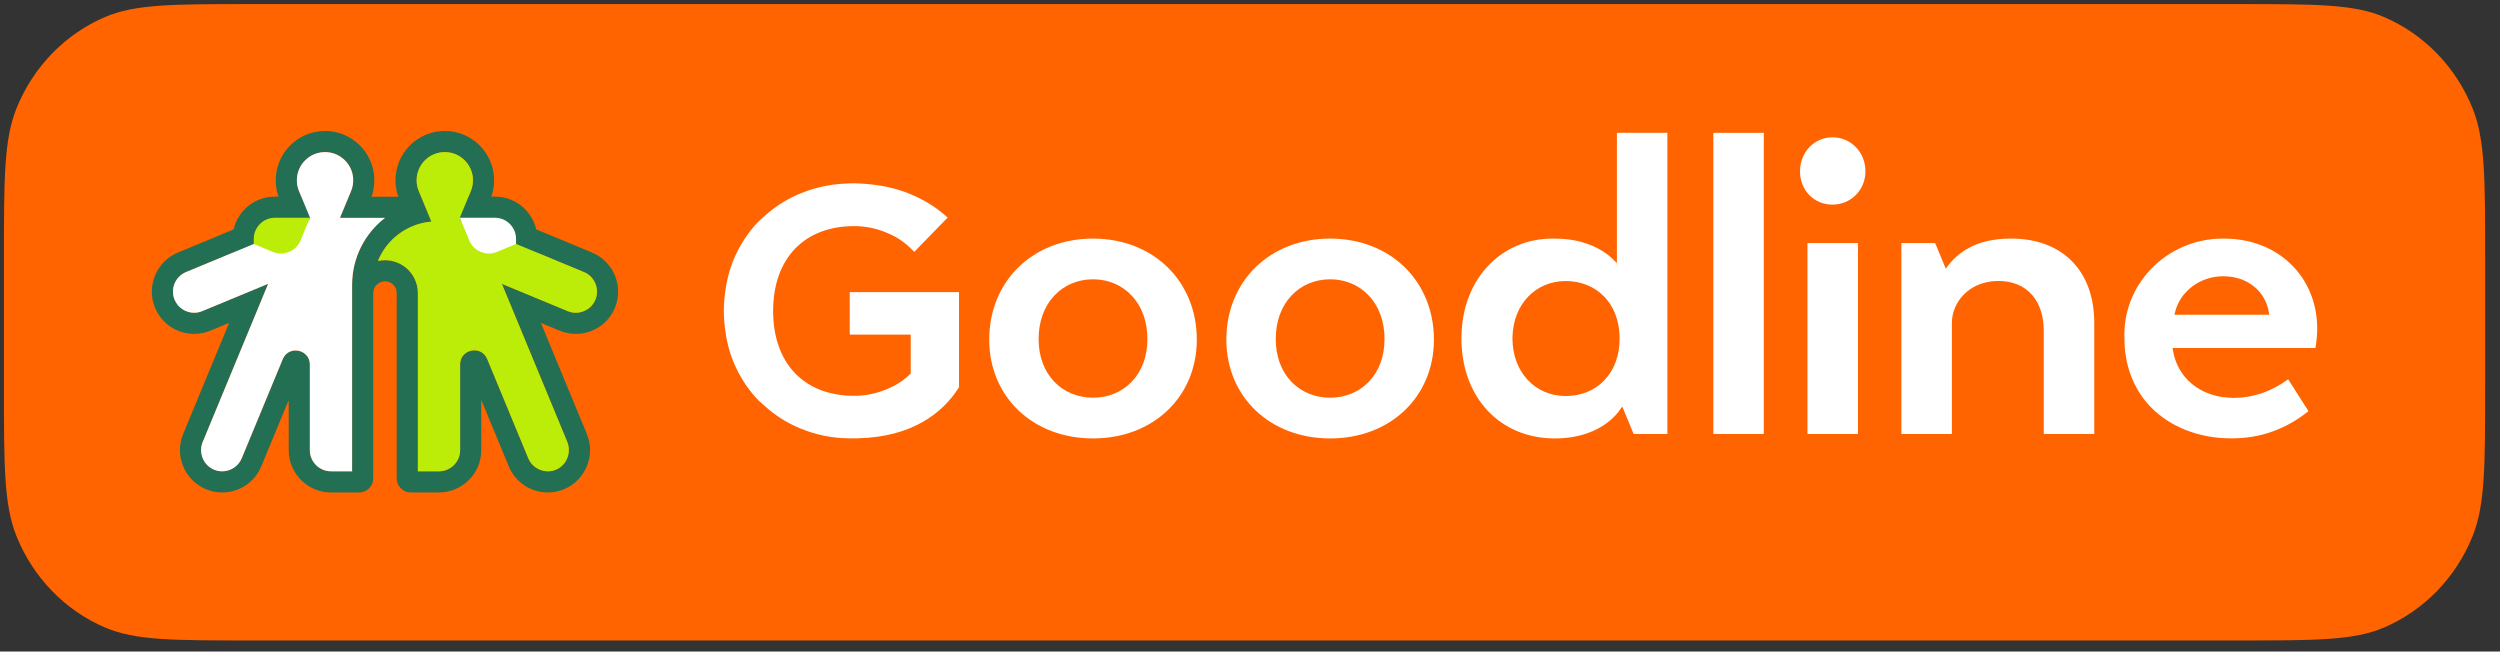
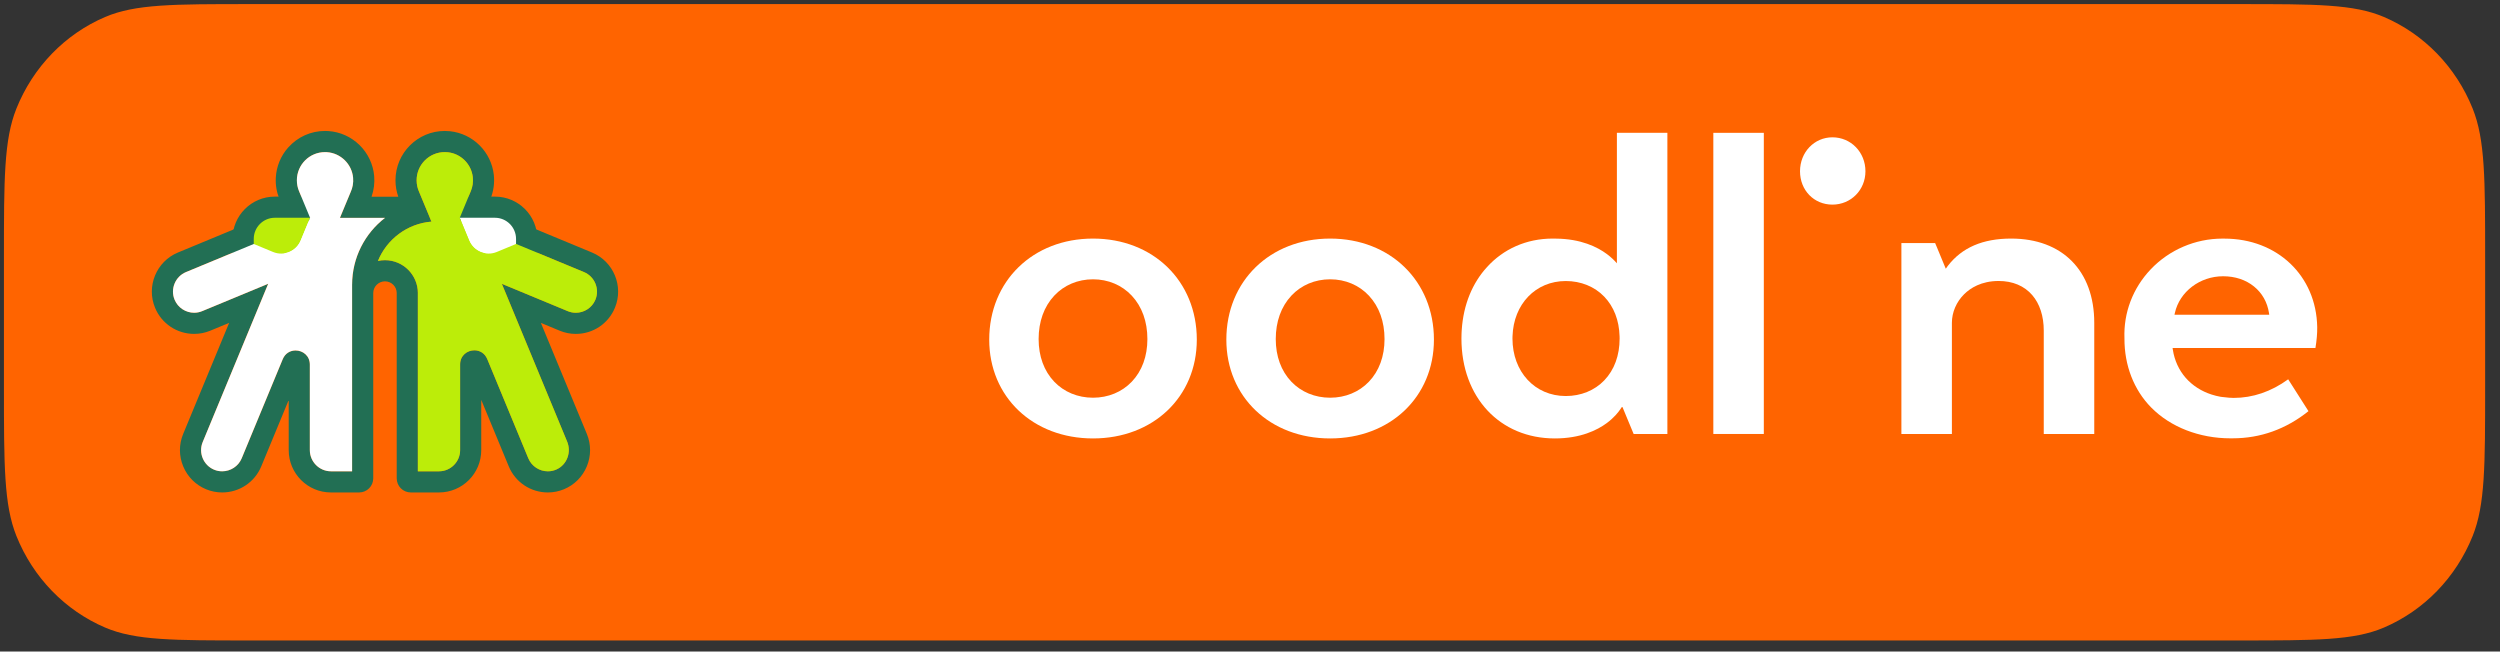
<svg xmlns="http://www.w3.org/2000/svg" width="165" height="43" viewBox="0 0 165 43" fill="none">
  <rect x="0" y="0" width="165" height="43" fill="#333333" stroke="none" />
  <g clip-path="url(#clip0_289_204)">
    <path d="M0.26 17.019C0.26 11.817 0.26 9.215 1.084 7.163C2.182 4.427 4.289 2.253 6.942 1.12C8.93 0.27 11.452 0.27 16.495 0.27H147.783C152.827 0.27 155.348 0.27 157.338 1.12C159.989 2.253 162.097 4.427 163.195 7.163C164.019 9.215 164.019 11.817 164.019 17.019V25.521C164.019 30.724 164.019 33.325 163.195 35.377C162.097 38.113 159.989 40.287 157.338 41.42C155.348 42.27 152.827 42.27 147.783 42.27H16.495C11.452 42.27 8.93 42.27 6.942 41.42C4.289 40.287 2.182 38.113 1.084 35.377C0.26 33.325 0.26 30.724 0.26 25.521V17.019Z" fill="#FF6400" />
    <path d="M18.135 12.977C16.597 12.977 15.346 14.229 15.346 15.769V16.102V17.035L16.207 17.392L17.483 17.921C17.823 18.062 18.182 18.133 18.549 18.133C19.681 18.133 20.693 17.457 21.126 16.41L21.748 14.907L22.547 12.977H20.459H18.135ZM18.135 14.373H20.459L19.838 15.876C19.615 16.413 19.096 16.738 18.549 16.738C18.371 16.738 18.191 16.703 18.016 16.631L16.74 16.102V15.769C16.74 14.998 17.365 14.373 18.135 14.373Z" fill="#226F54" />
    <path d="M32.674 12.977H30.349H28.262L29.061 14.907L29.682 16.41C30.116 17.457 31.127 18.133 32.26 18.133C32.627 18.133 32.985 18.062 33.326 17.921L34.602 17.392L35.463 17.035V16.102V15.769C35.463 14.229 34.212 12.977 32.674 12.977ZM32.674 14.373C33.444 14.373 34.069 14.998 34.069 15.769V16.102L32.793 16.631C32.618 16.703 32.437 16.738 32.26 16.738C31.713 16.738 31.193 16.413 30.971 15.876L30.349 14.373H32.674Z" fill="#226F54" />
    <path d="M39.296 19.781C39.074 20.317 38.552 20.642 38.004 20.642C37.827 20.642 37.647 20.608 37.474 20.537L33.122 18.732L37.431 29.147C37.721 29.845 37.424 30.664 36.738 30.979C36.55 31.066 36.353 31.106 36.159 31.106C35.611 31.106 35.089 30.781 34.867 30.245L32.156 23.696C31.993 23.3 31.65 23.12 31.308 23.12C30.837 23.12 30.367 23.462 30.367 24.052V29.71C30.367 30.478 29.739 31.106 28.973 31.106H27.578V19.343H27.579C27.579 18.143 26.608 17.171 25.409 17.171C25.249 17.171 25.093 17.189 24.943 17.223C25.525 15.795 26.872 14.758 28.473 14.627L28.37 14.38H28.372L28.358 14.344L27.654 12.65C27.553 12.421 27.497 12.167 27.497 11.9C27.497 10.872 28.329 10.039 29.356 10.039C29.424 10.039 29.492 10.042 29.56 10.05C30.419 10.142 31.109 10.83 31.204 11.689C31.24 12.015 31.192 12.326 31.078 12.604L30.278 14.531L38.541 17.957C39.25 18.251 39.589 19.072 39.296 19.781ZM23.239 31.106H21.844C21.078 31.106 20.45 30.478 20.45 29.71V24.063C20.45 23.473 19.98 23.131 19.509 23.131C19.167 23.131 18.824 23.311 18.661 23.707L15.955 30.245C15.733 30.781 15.211 31.106 14.663 31.106C14.485 31.106 14.305 31.072 14.133 31.001C13.424 30.706 13.084 29.886 13.378 29.177L17.701 18.729L13.345 20.535C13.172 20.607 12.992 20.641 12.815 20.641C12.267 20.641 11.744 20.316 11.522 19.78C11.229 19.071 11.569 18.25 12.277 17.956L20.532 14.534L19.731 12.604C19.643 12.387 19.594 12.149 19.594 11.9C19.594 10.872 20.426 10.039 21.453 10.039C21.495 10.039 21.537 10.04 21.579 10.043C22.486 10.102 23.227 10.829 23.305 11.735C23.335 12.073 23.273 12.393 23.144 12.675L22.436 14.38H25.409C24.089 15.401 23.239 17 23.239 18.799V19.343V19.566V31.106ZM39.075 16.667L32.102 13.776L32.366 13.14L32.367 13.136L32.369 13.132C32.574 12.63 32.651 12.078 32.591 11.535C32.509 10.805 32.177 10.115 31.653 9.593C31.13 9.07 30.438 8.739 29.708 8.662C29.591 8.649 29.473 8.643 29.356 8.643C27.561 8.643 26.102 10.104 26.102 11.9C26.102 12.273 26.164 12.636 26.287 12.984H24.522C24.676 12.547 24.736 12.079 24.695 11.614C24.628 10.844 24.285 10.119 23.729 9.574C23.172 9.028 22.442 8.7 21.671 8.65C21.598 8.645 21.526 8.643 21.453 8.643C20.521 8.643 19.648 9.033 19.02 9.736C18.53 10.286 18.24 10.993 18.203 11.73C18.178 12.215 18.259 12.688 18.441 13.132L18.442 13.136L18.444 13.139L18.708 13.779L11.744 16.666C10.322 17.256 9.645 18.892 10.234 20.314C10.667 21.361 11.68 22.037 12.815 22.037C13.181 22.037 13.539 21.966 13.878 21.826L15.124 21.309L12.089 28.642C11.804 29.329 11.805 30.089 12.091 30.779C12.377 31.468 12.912 32.005 13.599 32.29C13.938 32.431 14.296 32.502 14.663 32.502C15.797 32.502 16.811 31.826 17.244 30.779L19.055 26.402V29.71C19.055 31.252 20.304 32.502 21.844 32.502H23.703C24.217 32.502 24.634 32.085 24.634 31.57V19.566V19.343C24.634 18.916 24.982 18.568 25.409 18.568C25.837 18.568 26.184 18.916 26.184 19.343H26.183V31.57C26.183 32.085 26.6 32.502 27.114 32.502H28.973C30.513 32.502 31.762 31.252 31.762 29.71V26.391L33.578 30.779C34.011 31.826 35.024 32.502 36.159 32.502C36.525 32.502 36.883 32.431 37.223 32.29C37.91 32.005 38.445 31.468 38.731 30.779C39.016 30.089 39.017 29.329 38.733 28.642L35.698 21.311L36.94 21.826C37.279 21.967 37.637 22.038 38.004 22.038C39.138 22.038 40.152 21.362 40.584 20.315C41.173 18.893 40.496 17.257 39.075 16.667Z" fill="#226F54" />
    <path d="M23.238 31.106H21.844C21.077 31.106 20.449 30.478 20.449 29.71V24.063C20.449 23.473 19.979 23.131 19.508 23.131C19.166 23.131 18.824 23.311 18.66 23.707L15.954 30.245C15.733 30.781 15.21 31.106 14.661 31.106C14.485 31.106 14.305 31.073 14.132 31.001C13.423 30.707 13.084 29.886 13.377 29.177L17.7 18.73L13.344 20.535C13.171 20.607 12.991 20.642 12.814 20.642C12.266 20.642 11.744 20.316 11.522 19.78C11.228 19.071 11.568 18.25 12.277 17.956L20.531 14.534L19.731 12.605C19.642 12.387 19.593 12.149 19.593 11.9C19.593 10.872 20.425 10.039 21.453 10.039C21.494 10.039 21.536 10.041 21.578 10.043C22.485 10.103 23.227 10.829 23.305 11.735C23.334 12.072 23.273 12.393 23.143 12.676L22.435 14.38H25.408C24.088 15.401 23.238 17 23.238 18.799V18.8V19.343V19.565V31.106Z" fill="white" />
    <path d="M39.297 19.781C39.075 20.317 38.553 20.642 38.005 20.642C37.827 20.642 37.647 20.608 37.475 20.537L33.122 18.733L37.432 29.147C37.721 29.845 37.425 30.664 36.738 30.979C36.551 31.066 36.353 31.106 36.16 31.106C35.612 31.106 35.089 30.781 34.867 30.245L32.157 23.696C31.993 23.3 31.651 23.121 31.309 23.121C30.838 23.121 30.368 23.462 30.368 24.052V29.71C30.368 30.478 29.74 31.106 28.973 31.106H27.578V19.343H27.58C27.58 18.144 26.608 17.172 25.41 17.172C25.25 17.172 25.094 17.189 24.943 17.223C25.526 15.795 26.873 14.759 28.474 14.627L28.371 14.38H28.372L28.359 14.344L27.655 12.65C27.554 12.421 27.497 12.168 27.497 11.9C27.497 10.873 28.33 10.039 29.357 10.039C29.424 10.039 29.492 10.042 29.561 10.05C30.42 10.142 31.11 10.831 31.205 11.69C31.241 12.015 31.192 12.326 31.078 12.604L30.279 14.532L38.542 17.957C39.251 18.251 39.59 19.072 39.297 19.781Z" fill="#BCED09" />
    <path d="M30.962 15.876L30.34 14.372H32.665C33.434 14.372 34.059 14.998 34.059 15.769V16.102L32.784 16.631C32.072 16.925 31.256 16.588 30.962 15.876Z" fill="white" />
    <path d="M30.341 14.373L30.963 15.877C31.154 16.337 31.563 16.64 32.02 16.718L32.597 18.112C32.483 18.126 32.367 18.134 32.252 18.134C31.119 18.134 30.108 17.458 29.675 16.411L29.053 14.908L28.83 14.37L30.341 14.373Z" fill="#BCED09" />
    <path d="M19.845 15.876L20.467 14.372H18.143C17.372 14.372 16.748 14.998 16.748 15.769V16.102L18.024 16.631C18.735 16.925 19.551 16.588 19.845 15.876Z" fill="#BCED09" />
    <path d="M20.467 14.373L19.845 15.877C19.654 16.337 19.245 16.64 18.788 16.718L18.211 18.112C18.325 18.126 18.441 18.134 18.556 18.134C19.689 18.134 20.7 17.458 21.134 16.411L21.756 14.908L21.978 14.37L20.467 14.373Z" fill="white" />
    <path d="M106.895 22.341C106.895 23.458 106.545 24.414 105.882 25.104C105.243 25.771 104.34 26.138 103.341 26.138C101.303 26.138 99.823 24.541 99.823 22.341C99.823 22.292 99.824 22.243 99.826 22.194C99.892 20.072 101.35 18.548 103.341 18.548C104.34 18.548 105.243 18.915 105.882 19.581C106.515 20.241 106.862 21.141 106.892 22.194C106.894 22.243 106.895 22.292 106.895 22.341ZM106.715 17.373H106.71C106.556 17.194 106.337 16.976 106.041 16.758C105.425 16.303 104.344 15.761 102.682 15.749C102.615 15.747 102.547 15.746 102.477 15.746C100.727 15.746 99.217 16.444 98.147 17.622C97.186 18.667 96.586 20.094 96.475 21.77C96.473 21.788 96.472 21.806 96.471 21.824C96.47 21.849 96.468 21.874 96.467 21.898C96.465 21.936 96.463 21.973 96.462 22.011C96.461 22.02 96.461 22.029 96.461 22.038C96.457 22.138 96.455 22.239 96.455 22.341C96.455 26.225 98.99 28.937 102.621 28.937C104.318 28.937 105.418 28.388 106.041 27.928C106.537 27.563 106.818 27.193 106.935 27.02L107.039 26.866H107.084L107.399 27.629L107.599 28.109L107.82 28.642H110.047V22.194V16.044V8.767H106.715V17.373Z" fill="white" />
    <path d="M74.698 25.192C74.049 25.873 73.14 26.249 72.139 26.249C71.137 26.249 70.229 25.873 69.579 25.192C68.906 24.485 68.549 23.511 68.549 22.379C68.549 21.227 68.905 20.237 69.579 19.515C70.229 18.818 71.138 18.434 72.139 18.434C73.14 18.434 74.048 18.818 74.698 19.515C75.372 20.237 75.728 21.227 75.728 22.379C75.728 23.511 75.372 24.485 74.698 25.192ZM72.139 15.746C68.169 15.746 65.289 18.551 65.289 22.416C65.289 26.194 68.169 28.937 72.139 28.937C76.108 28.937 78.989 26.194 78.989 22.416C78.989 18.551 76.108 15.746 72.139 15.746Z" fill="white" />
    <path d="M90.348 25.192C89.699 25.873 88.791 26.249 87.789 26.249C86.788 26.249 85.879 25.873 85.23 25.192C84.555 24.485 84.2 23.511 84.2 22.379C84.2 21.227 84.555 20.237 85.229 19.515C85.879 18.818 86.789 18.434 87.789 18.434C88.79 18.434 89.699 18.818 90.349 19.515C91.023 20.237 91.379 21.227 91.379 22.379C91.379 23.511 91.023 24.485 90.348 25.192ZM87.789 15.746C83.82 15.746 80.939 18.551 80.939 22.416C80.939 26.194 83.82 28.937 87.789 28.937C91.758 28.937 94.639 26.194 94.639 22.416C94.639 18.551 91.758 15.746 87.789 15.746Z" fill="white" />
    <path d="M120.94 9.063C119.74 9.063 118.801 10.047 118.801 11.304C118.801 12.558 119.721 13.505 120.94 13.505C122.162 13.505 123.119 12.538 123.119 11.304C123.119 10.047 122.162 9.063 120.94 9.063Z" fill="white" />
-     <path d="M119.293 28.642H122.625V16.042H119.293V28.642Z" fill="white" />
+     <path d="M119.293 28.642V16.042H119.293V28.642Z" fill="white" />
    <path d="M132.738 15.746C130.864 15.746 129.493 16.336 128.556 17.548L128.422 17.735L128.332 17.52L128.222 17.254L127.817 16.274H127.816L127.719 16.042H125.492V28.642H128.825V21.306C128.825 20.616 129.119 19.928 129.632 19.419C130.035 19.021 130.757 18.545 131.911 18.545C132.836 18.545 133.602 18.867 134.127 19.476C134.625 20.054 134.888 20.866 134.888 21.824V28.642H138.221V21.306C138.221 17.876 136.12 15.746 132.738 15.746Z" fill="white" />
    <path d="M113.08 28.642H116.412V8.767H113.08V28.642Z" fill="white" />
    <path d="M143.515 20.772L143.542 20.653C143.854 19.251 145.193 18.233 146.726 18.233C147.513 18.233 148.216 18.465 148.76 18.904C149.301 19.34 149.644 19.947 149.753 20.659L149.769 20.772H143.515ZM152.936 21.583C152.878 18.203 150.303 15.749 146.813 15.749H146.805C146.762 15.749 146.719 15.748 146.676 15.748C144.895 15.748 143.173 16.486 141.951 17.771C140.766 19.018 140.149 20.638 140.214 22.333V22.337C140.206 24.11 140.831 25.728 141.975 26.891C143.25 28.188 145.159 28.93 147.213 28.93C147.26 28.93 147.307 28.93 147.353 28.929H147.358C149.189 28.929 150.871 28.326 152.359 27.136L151.02 25.034C149.896 25.849 148.685 26.262 147.418 26.262C147.208 26.262 147.015 26.241 146.802 26.215C146.774 26.212 146.745 26.209 146.716 26.207C146.665 26.203 146.612 26.197 146.56 26.188C146.357 26.156 146.169 26.1 145.987 26.046L145.966 26.04C145.284 25.821 144.693 25.438 144.252 24.933C143.806 24.421 143.514 23.781 143.408 23.081L143.39 22.968H152.819C152.904 22.453 152.942 21.999 152.936 21.583Z" fill="white" />
-     <path d="M56.083 19.282V22.085H60.108V24.653V24.657C60.096 24.668 60.082 24.68 60.07 24.692C59.93 24.83 59.755 24.982 59.541 25.134C59.243 25.349 58.915 25.527 58.562 25.67C57.893 25.962 57.154 26.125 56.379 26.125C53.071 26.125 51.027 23.984 51.027 20.524C51.027 17.064 53.071 14.923 56.379 14.923C57.156 14.923 57.896 15.086 58.567 15.38C58.918 15.522 59.244 15.7 59.541 15.915C59.754 16.065 59.928 16.216 60.068 16.354C60.163 16.44 60.254 16.53 60.343 16.622L62.541 14.364C62.417 14.244 62.219 14.066 61.949 13.864C61.936 13.854 61.923 13.844 61.91 13.834C61.902 13.829 61.895 13.823 61.888 13.818C61.886 13.817 61.885 13.816 61.884 13.815C61.868 13.803 61.851 13.792 61.835 13.78C61.823 13.771 61.811 13.762 61.798 13.754C61.782 13.742 61.764 13.73 61.747 13.717C61.738 13.712 61.73 13.706 61.723 13.7C61.698 13.683 61.672 13.665 61.645 13.647C61.639 13.643 61.632 13.639 61.626 13.635C61.581 13.604 61.534 13.574 61.487 13.543C61.474 13.535 61.462 13.527 61.45 13.519C61.438 13.512 61.427 13.505 61.414 13.498C61.383 13.477 61.35 13.457 61.316 13.437C61.316 13.437 61.316 13.437 61.315 13.437C61.293 13.423 61.271 13.409 61.248 13.395C61.242 13.392 61.237 13.389 61.233 13.386C61.176 13.354 61.12 13.32 61.061 13.287C61.056 13.285 61.051 13.281 61.046 13.279C61.044 13.278 61.042 13.276 61.04 13.275C61.009 13.258 60.977 13.241 60.946 13.224C60.924 13.213 60.903 13.201 60.88 13.189C60.858 13.177 60.835 13.165 60.812 13.152L60.805 13.148C60.728 13.108 60.65 13.066 60.573 13.028H60.572L60.571 13.027C60.467 12.977 60.359 12.93 60.257 12.886C60.205 12.863 60.155 12.842 60.106 12.821C60.073 12.806 60.04 12.793 60.007 12.78C60.003 12.779 60.001 12.777 59.997 12.776C59.993 12.774 59.989 12.773 59.985 12.771C59.947 12.755 59.909 12.741 59.872 12.726C59.835 12.712 59.799 12.698 59.763 12.685H59.762C59.752 12.68 59.741 12.676 59.731 12.673C59.718 12.668 59.705 12.664 59.692 12.659C59.684 12.656 59.676 12.654 59.668 12.651L59.63 12.638C59.515 12.598 59.398 12.56 59.282 12.524C59.281 12.524 59.278 12.523 59.276 12.523C59.158 12.487 59.039 12.454 58.922 12.423C58.909 12.42 58.896 12.417 58.882 12.414C58.87 12.411 58.858 12.408 58.846 12.405C58.788 12.391 58.731 12.378 58.676 12.365C58.624 12.353 58.572 12.341 58.521 12.331C58.519 12.33 58.517 12.329 58.515 12.329C58.477 12.321 58.441 12.314 58.403 12.307C58.389 12.304 58.374 12.301 58.36 12.298L58.355 12.298C58.313 12.289 58.271 12.282 58.229 12.275C58.221 12.274 58.214 12.272 58.206 12.271C58.152 12.261 58.099 12.252 58.045 12.244H58.044C58.009 12.238 57.974 12.233 57.939 12.228C57.929 12.226 57.919 12.225 57.91 12.223C57.879 12.219 57.848 12.215 57.818 12.211C57.811 12.21 57.803 12.209 57.795 12.209C57.767 12.205 57.74 12.201 57.713 12.198C57.698 12.196 57.684 12.194 57.669 12.192C57.656 12.191 57.644 12.189 57.631 12.188C57.617 12.186 57.602 12.184 57.588 12.183C57.586 12.183 57.583 12.182 57.581 12.182H57.58H57.583C57.524 12.175 57.465 12.169 57.407 12.162C57.36 12.157 57.314 12.152 57.267 12.148C57.248 12.146 57.228 12.145 57.208 12.143C57.187 12.141 57.166 12.139 57.144 12.137C57.029 12.127 56.916 12.119 56.807 12.114C56.754 12.111 56.703 12.108 56.651 12.107C56.648 12.106 56.645 12.106 56.641 12.106C56.594 12.104 56.548 12.103 56.502 12.102C56.495 12.102 56.488 12.102 56.481 12.101C56.429 12.101 56.378 12.1 56.327 12.1C56.321 12.101 56.316 12.101 56.312 12.101H56.312C56.307 12.101 56.303 12.101 56.297 12.1C56.246 12.1 56.194 12.101 56.143 12.101C56.136 12.102 56.129 12.102 56.121 12.102C56.076 12.103 56.029 12.104 55.983 12.106C55.979 12.106 55.975 12.106 55.972 12.107C55.921 12.108 55.869 12.111 55.817 12.114C55.708 12.119 55.595 12.127 55.479 12.137C55.458 12.139 55.437 12.141 55.415 12.143C55.396 12.145 55.376 12.146 55.357 12.148C55.31 12.152 55.264 12.157 55.217 12.162H55.216C55.198 12.165 55.179 12.166 55.161 12.169C55.159 12.169 55.157 12.169 55.155 12.169C55.117 12.174 55.079 12.178 55.04 12.182H55.044H55.042C55.04 12.182 55.038 12.183 55.035 12.183C55.022 12.184 55.007 12.186 54.993 12.188C54.981 12.189 54.967 12.191 54.955 12.192C54.94 12.194 54.925 12.196 54.91 12.198C54.907 12.198 54.904 12.199 54.901 12.199C54.181 12.301 53.478 12.497 52.811 12.776C52.068 13.079 51.398 13.484 50.777 13.989C50.776 13.99 50.775 13.99 50.773 13.992C50.772 13.992 50.77 13.994 50.77 13.994C50.746 14.013 50.721 14.034 50.697 14.054C50.563 14.165 50.435 14.281 50.314 14.394C50.308 14.4 50.3 14.406 50.294 14.412C50.287 14.418 50.281 14.425 50.273 14.431C50.269 14.434 50.266 14.438 50.261 14.442C50.251 14.45 50.241 14.459 50.232 14.468C50.22 14.479 50.208 14.49 50.196 14.5V14.501L50.195 14.502C50.194 14.503 50.193 14.504 50.192 14.505C50.181 14.514 50.171 14.523 50.161 14.531C50.152 14.54 50.143 14.547 50.134 14.556C50.117 14.571 50.1 14.586 50.084 14.601C50.033 14.653 49.982 14.706 49.931 14.76C49.915 14.778 49.899 14.796 49.882 14.814C49.848 14.851 49.814 14.888 49.781 14.926C49.762 14.948 49.743 14.97 49.725 14.992C49.694 15.028 49.664 15.063 49.635 15.099C49.615 15.123 49.596 15.148 49.576 15.172C49.547 15.208 49.519 15.244 49.491 15.281C49.472 15.306 49.453 15.331 49.434 15.356C49.405 15.394 49.377 15.432 49.349 15.471C49.332 15.496 49.314 15.52 49.297 15.545C49.267 15.588 49.237 15.632 49.207 15.675C49.193 15.697 49.178 15.719 49.164 15.741C49.121 15.805 49.08 15.87 49.038 15.936C49.037 15.938 49.036 15.94 49.035 15.942C48.99 16.014 48.947 16.088 48.903 16.163L48.899 16.17C48.855 16.244 48.811 16.32 48.769 16.395V16.396L48.768 16.397C48.715 16.497 48.664 16.602 48.617 16.701C48.592 16.751 48.569 16.799 48.547 16.848C48.531 16.88 48.518 16.911 48.503 16.943C48.501 16.946 48.5 16.95 48.498 16.953C48.497 16.956 48.495 16.961 48.493 16.965C48.476 17.002 48.461 17.038 48.445 17.074C48.43 17.11 48.416 17.145 48.401 17.18V17.18C48.397 17.191 48.392 17.201 48.388 17.211C48.383 17.224 48.378 17.236 48.374 17.249C48.37 17.256 48.368 17.264 48.365 17.272L48.351 17.309C48.308 17.42 48.267 17.533 48.23 17.645C48.229 17.647 48.228 17.649 48.227 17.651C48.188 17.766 48.153 17.881 48.121 17.994C48.117 18.008 48.114 18.02 48.11 18.033C48.107 18.045 48.105 18.057 48.101 18.069C48.086 18.124 48.071 18.179 48.058 18.233C48.045 18.283 48.033 18.333 48.021 18.383C48.021 18.385 48.02 18.387 48.02 18.389C48.011 18.426 48.004 18.462 47.995 18.498C47.992 18.512 47.989 18.525 47.987 18.54C47.986 18.541 47.986 18.542 47.985 18.543C47.977 18.585 47.969 18.626 47.961 18.666C47.96 18.674 47.959 18.681 47.956 18.689C47.946 18.74 47.937 18.793 47.928 18.845V18.845C47.922 18.879 47.916 18.914 47.911 18.947C47.909 18.957 47.908 18.966 47.906 18.976C47.902 19.005 47.897 19.035 47.893 19.065C47.891 19.072 47.891 19.079 47.89 19.087C47.886 19.114 47.883 19.14 47.878 19.166C47.876 19.18 47.874 19.195 47.873 19.209C47.871 19.221 47.869 19.234 47.867 19.246C47.866 19.26 47.864 19.274 47.862 19.287C47.862 19.289 47.862 19.292 47.862 19.294L47.861 19.295L47.862 19.292C47.853 19.349 47.847 19.406 47.841 19.462C47.835 19.509 47.83 19.553 47.825 19.598C47.823 19.617 47.821 19.637 47.819 19.655C47.818 19.676 47.815 19.697 47.813 19.717C47.803 19.829 47.795 19.938 47.788 20.044C47.785 20.095 47.783 20.145 47.78 20.195C47.78 20.198 47.78 20.201 47.779 20.204C47.778 20.25 47.776 20.295 47.776 20.34C47.775 20.346 47.775 20.354 47.775 20.36C47.774 20.41 47.773 20.46 47.773 20.51C47.773 20.515 47.774 20.519 47.774 20.523V20.524C47.774 20.529 47.773 20.533 47.773 20.538C47.773 20.588 47.774 20.637 47.775 20.688C47.775 20.694 47.775 20.701 47.776 20.708C47.776 20.753 47.778 20.798 47.779 20.843C47.78 20.846 47.78 20.85 47.78 20.853C47.783 20.903 47.785 20.953 47.788 21.004C47.795 21.109 47.803 21.218 47.813 21.331C47.815 21.351 47.818 21.372 47.819 21.392C47.821 21.411 47.823 21.431 47.825 21.45C47.83 21.494 47.835 21.54 47.841 21.585V21.586C47.847 21.641 47.853 21.698 47.862 21.756L47.861 21.753L47.862 21.754C47.862 21.756 47.862 21.758 47.862 21.761C47.864 21.774 47.866 21.788 47.867 21.802C47.869 21.814 47.871 21.826 47.873 21.839C47.874 21.853 47.876 21.867 47.878 21.882C47.883 21.908 47.886 21.935 47.89 21.962C47.891 21.969 47.891 21.976 47.893 21.983C47.897 22.012 47.902 22.042 47.906 22.072C47.908 22.081 47.909 22.09 47.911 22.1C47.916 22.134 47.922 22.168 47.928 22.203C47.937 22.255 47.946 22.307 47.956 22.359C47.959 22.366 47.96 22.374 47.961 22.381C47.969 22.422 47.977 22.462 47.985 22.504C47.986 22.506 47.986 22.506 47.987 22.508C47.989 22.522 47.992 22.537 47.995 22.55C48.004 22.586 48.011 22.622 48.02 22.658V22.659C48.02 22.661 48.021 22.663 48.021 22.665C48.033 22.714 48.045 22.764 48.058 22.815C48.071 22.868 48.086 22.923 48.101 22.98C48.105 22.991 48.107 23.003 48.11 23.015C48.114 23.028 48.117 23.041 48.121 23.053C48.185 23.281 48.263 23.512 48.351 23.739L48.365 23.776C48.368 23.783 48.37 23.791 48.374 23.799C48.378 23.812 48.383 23.824 48.388 23.836C48.392 23.847 48.397 23.857 48.401 23.868C48.416 23.903 48.43 23.938 48.445 23.974C48.461 24.01 48.476 24.046 48.493 24.083C48.495 24.087 48.497 24.091 48.498 24.095C48.5 24.098 48.501 24.101 48.503 24.105C48.518 24.136 48.531 24.168 48.547 24.2C48.569 24.248 48.592 24.296 48.617 24.346C48.664 24.446 48.715 24.55 48.768 24.651L48.769 24.652V24.653C48.811 24.727 48.855 24.804 48.899 24.877L48.903 24.885C48.947 24.96 48.99 25.033 49.035 25.105C49.036 25.108 49.037 25.11 49.038 25.111C49.08 25.178 49.121 25.243 49.164 25.307C49.178 25.329 49.193 25.35 49.207 25.373C49.237 25.416 49.267 25.46 49.297 25.503C49.314 25.527 49.332 25.552 49.349 25.577C49.377 25.615 49.405 25.654 49.434 25.692C49.453 25.717 49.472 25.742 49.491 25.767C49.519 25.804 49.547 25.84 49.576 25.876C49.596 25.901 49.615 25.925 49.635 25.948C49.664 25.984 49.694 26.02 49.725 26.055C49.743 26.078 49.762 26.1 49.781 26.122C49.814 26.16 49.848 26.197 49.882 26.234C49.899 26.252 49.915 26.27 49.931 26.288C49.982 26.342 50.033 26.395 50.084 26.447C50.1 26.462 50.117 26.477 50.134 26.492C50.143 26.5 50.152 26.508 50.161 26.517C50.171 26.525 50.181 26.534 50.192 26.542C50.193 26.544 50.194 26.545 50.195 26.546L50.196 26.547V26.547C50.208 26.557 50.22 26.568 50.232 26.58C50.241 26.589 50.251 26.598 50.261 26.606C50.266 26.61 50.269 26.613 50.273 26.617C50.281 26.623 50.287 26.629 50.294 26.635C50.3 26.642 50.308 26.648 50.314 26.654C50.435 26.766 50.563 26.883 50.697 26.994C50.721 27.014 50.746 27.034 50.77 27.054C50.77 27.054 50.772 27.055 50.773 27.056C50.775 27.057 50.776 27.058 50.777 27.059C51.398 27.563 52.068 27.969 52.811 28.272C53.806 28.688 54.881 28.915 55.973 28.929H56.262C56.262 28.929 56.301 28.929 56.352 28.929L56.362 28.929H56.367C56.412 28.929 56.457 28.928 56.501 28.928C56.544 28.928 56.575 28.928 56.576 28.928C56.585 28.927 56.594 28.927 56.603 28.926L56.639 28.926C60.172 28.846 62.238 27.263 63.295 25.554V19.282H56.083Z" fill="white" />
  </g>
  <defs>
    <clipPath id="clip0_289_204">
      <rect width="164.038" height="42" fill="white" transform="translate(0 0.27)" />
    </clipPath>
  </defs>
</svg>